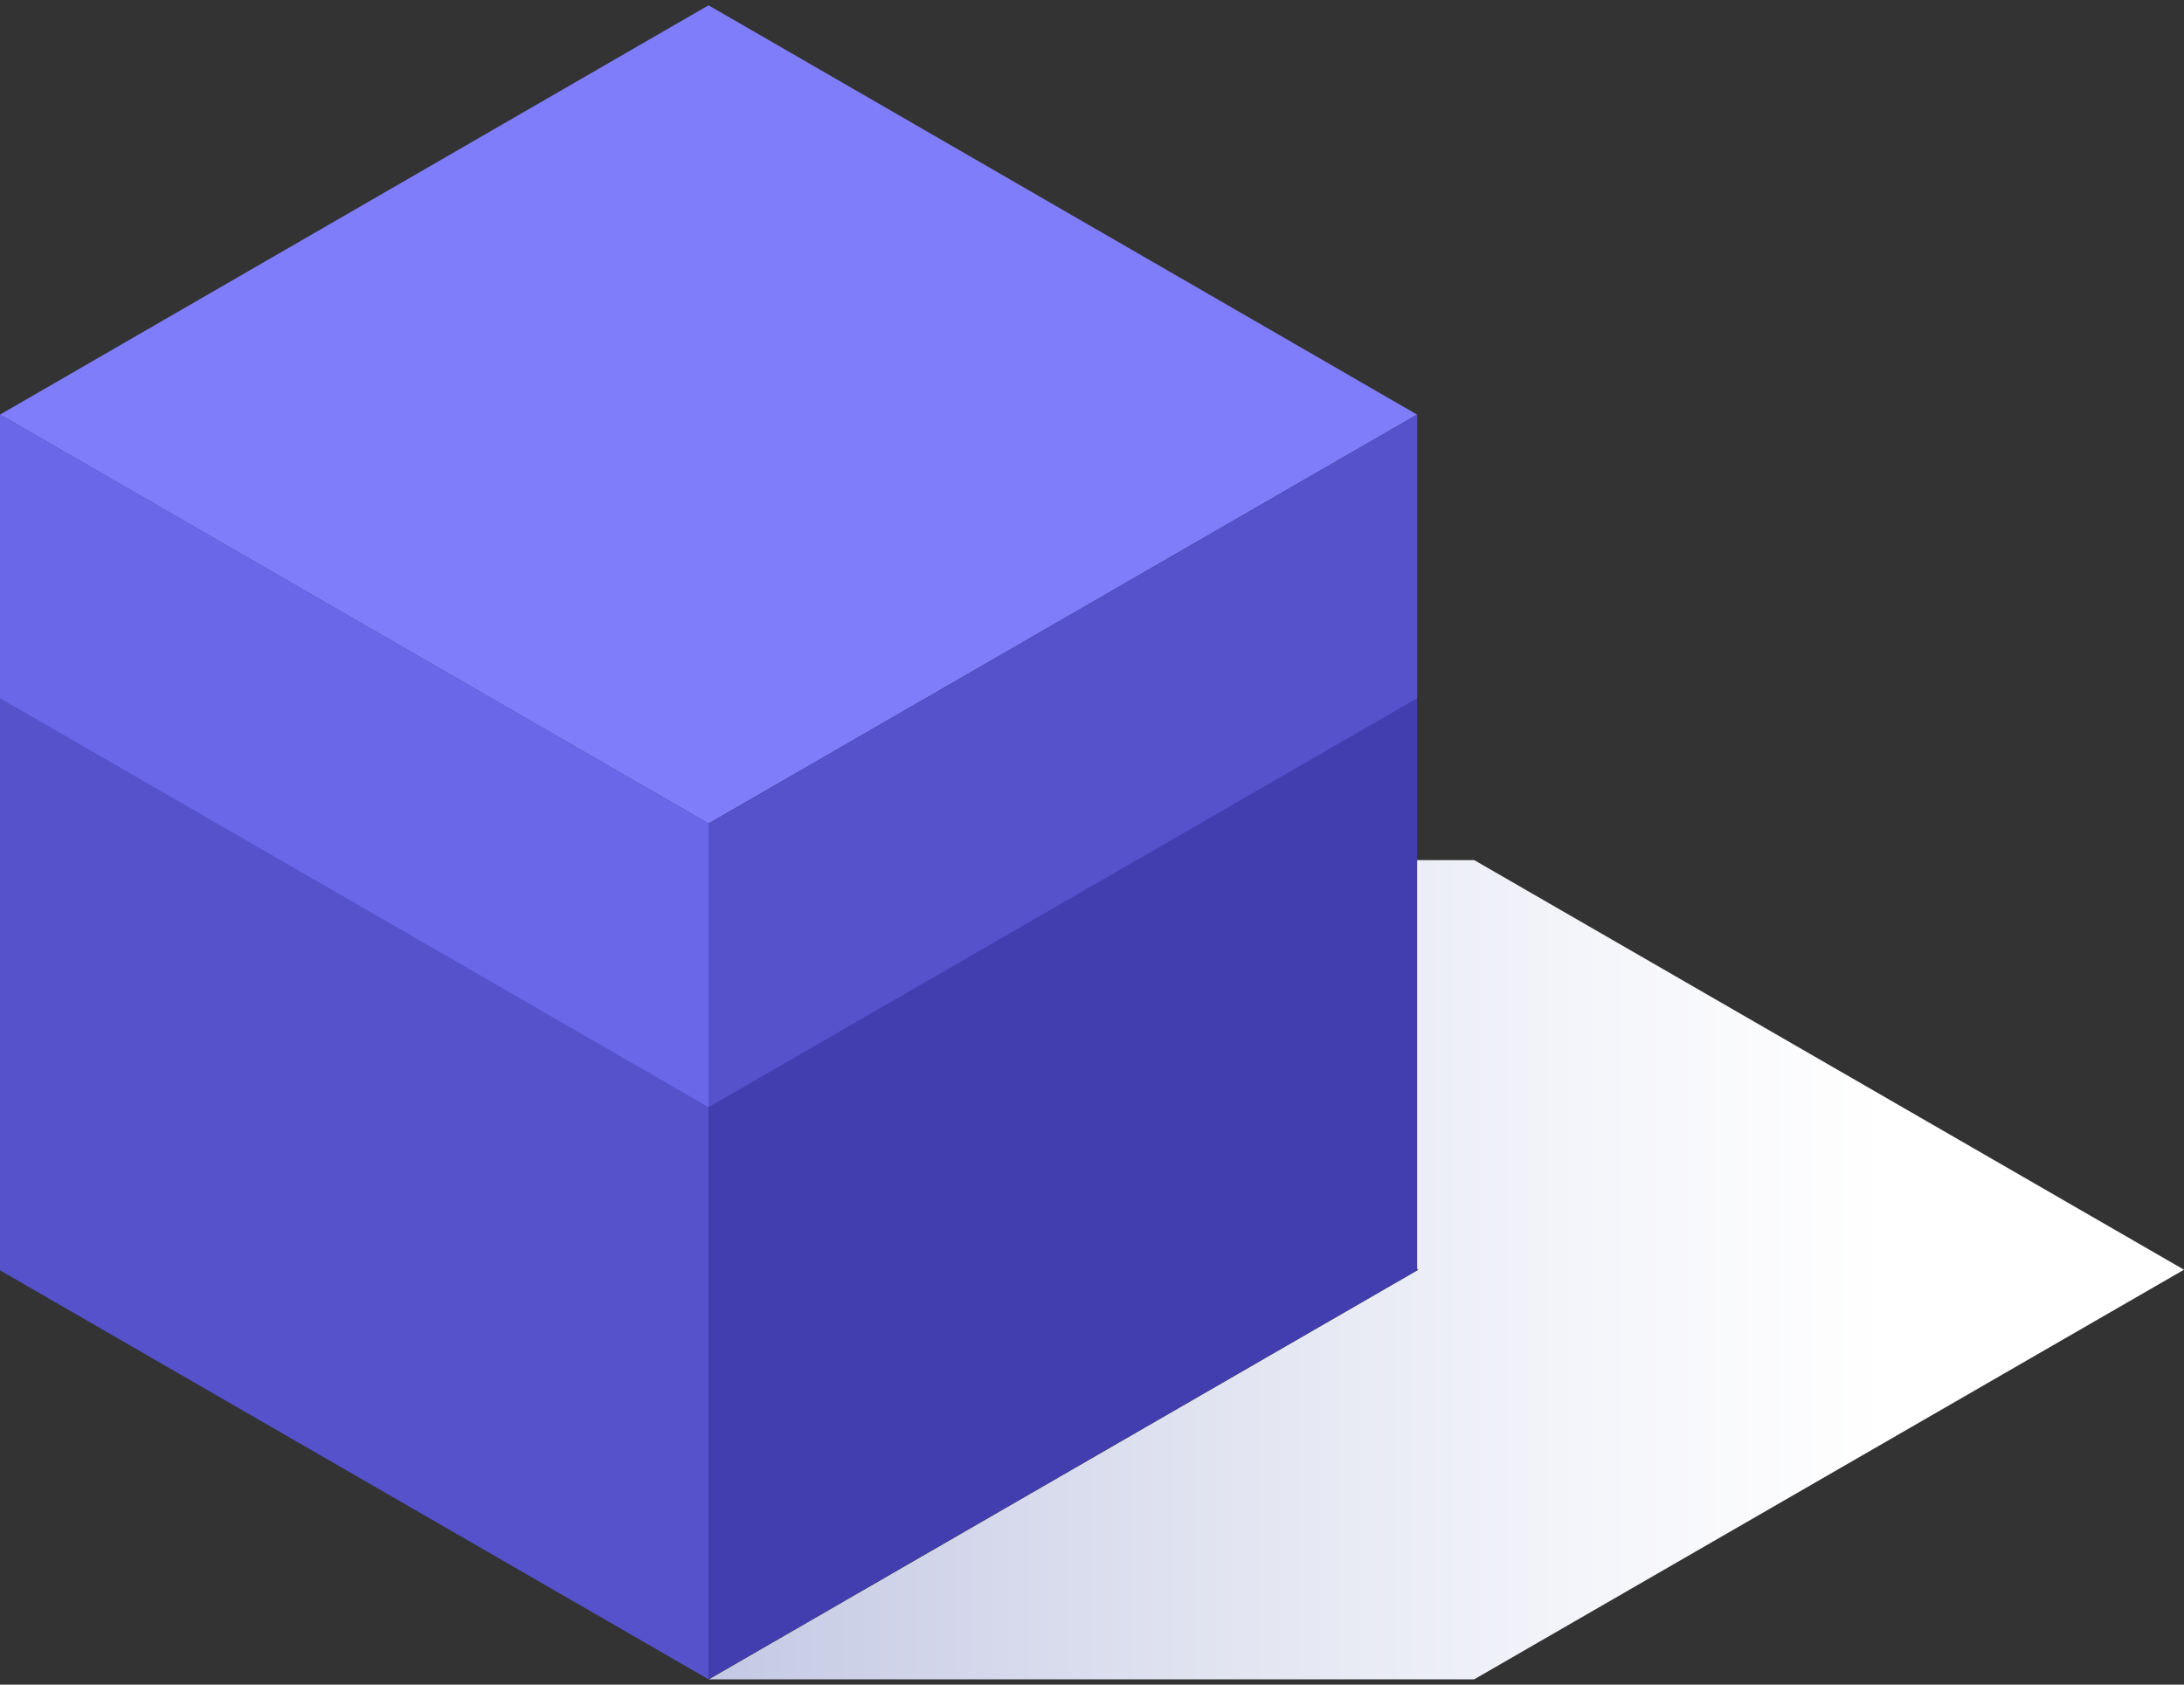
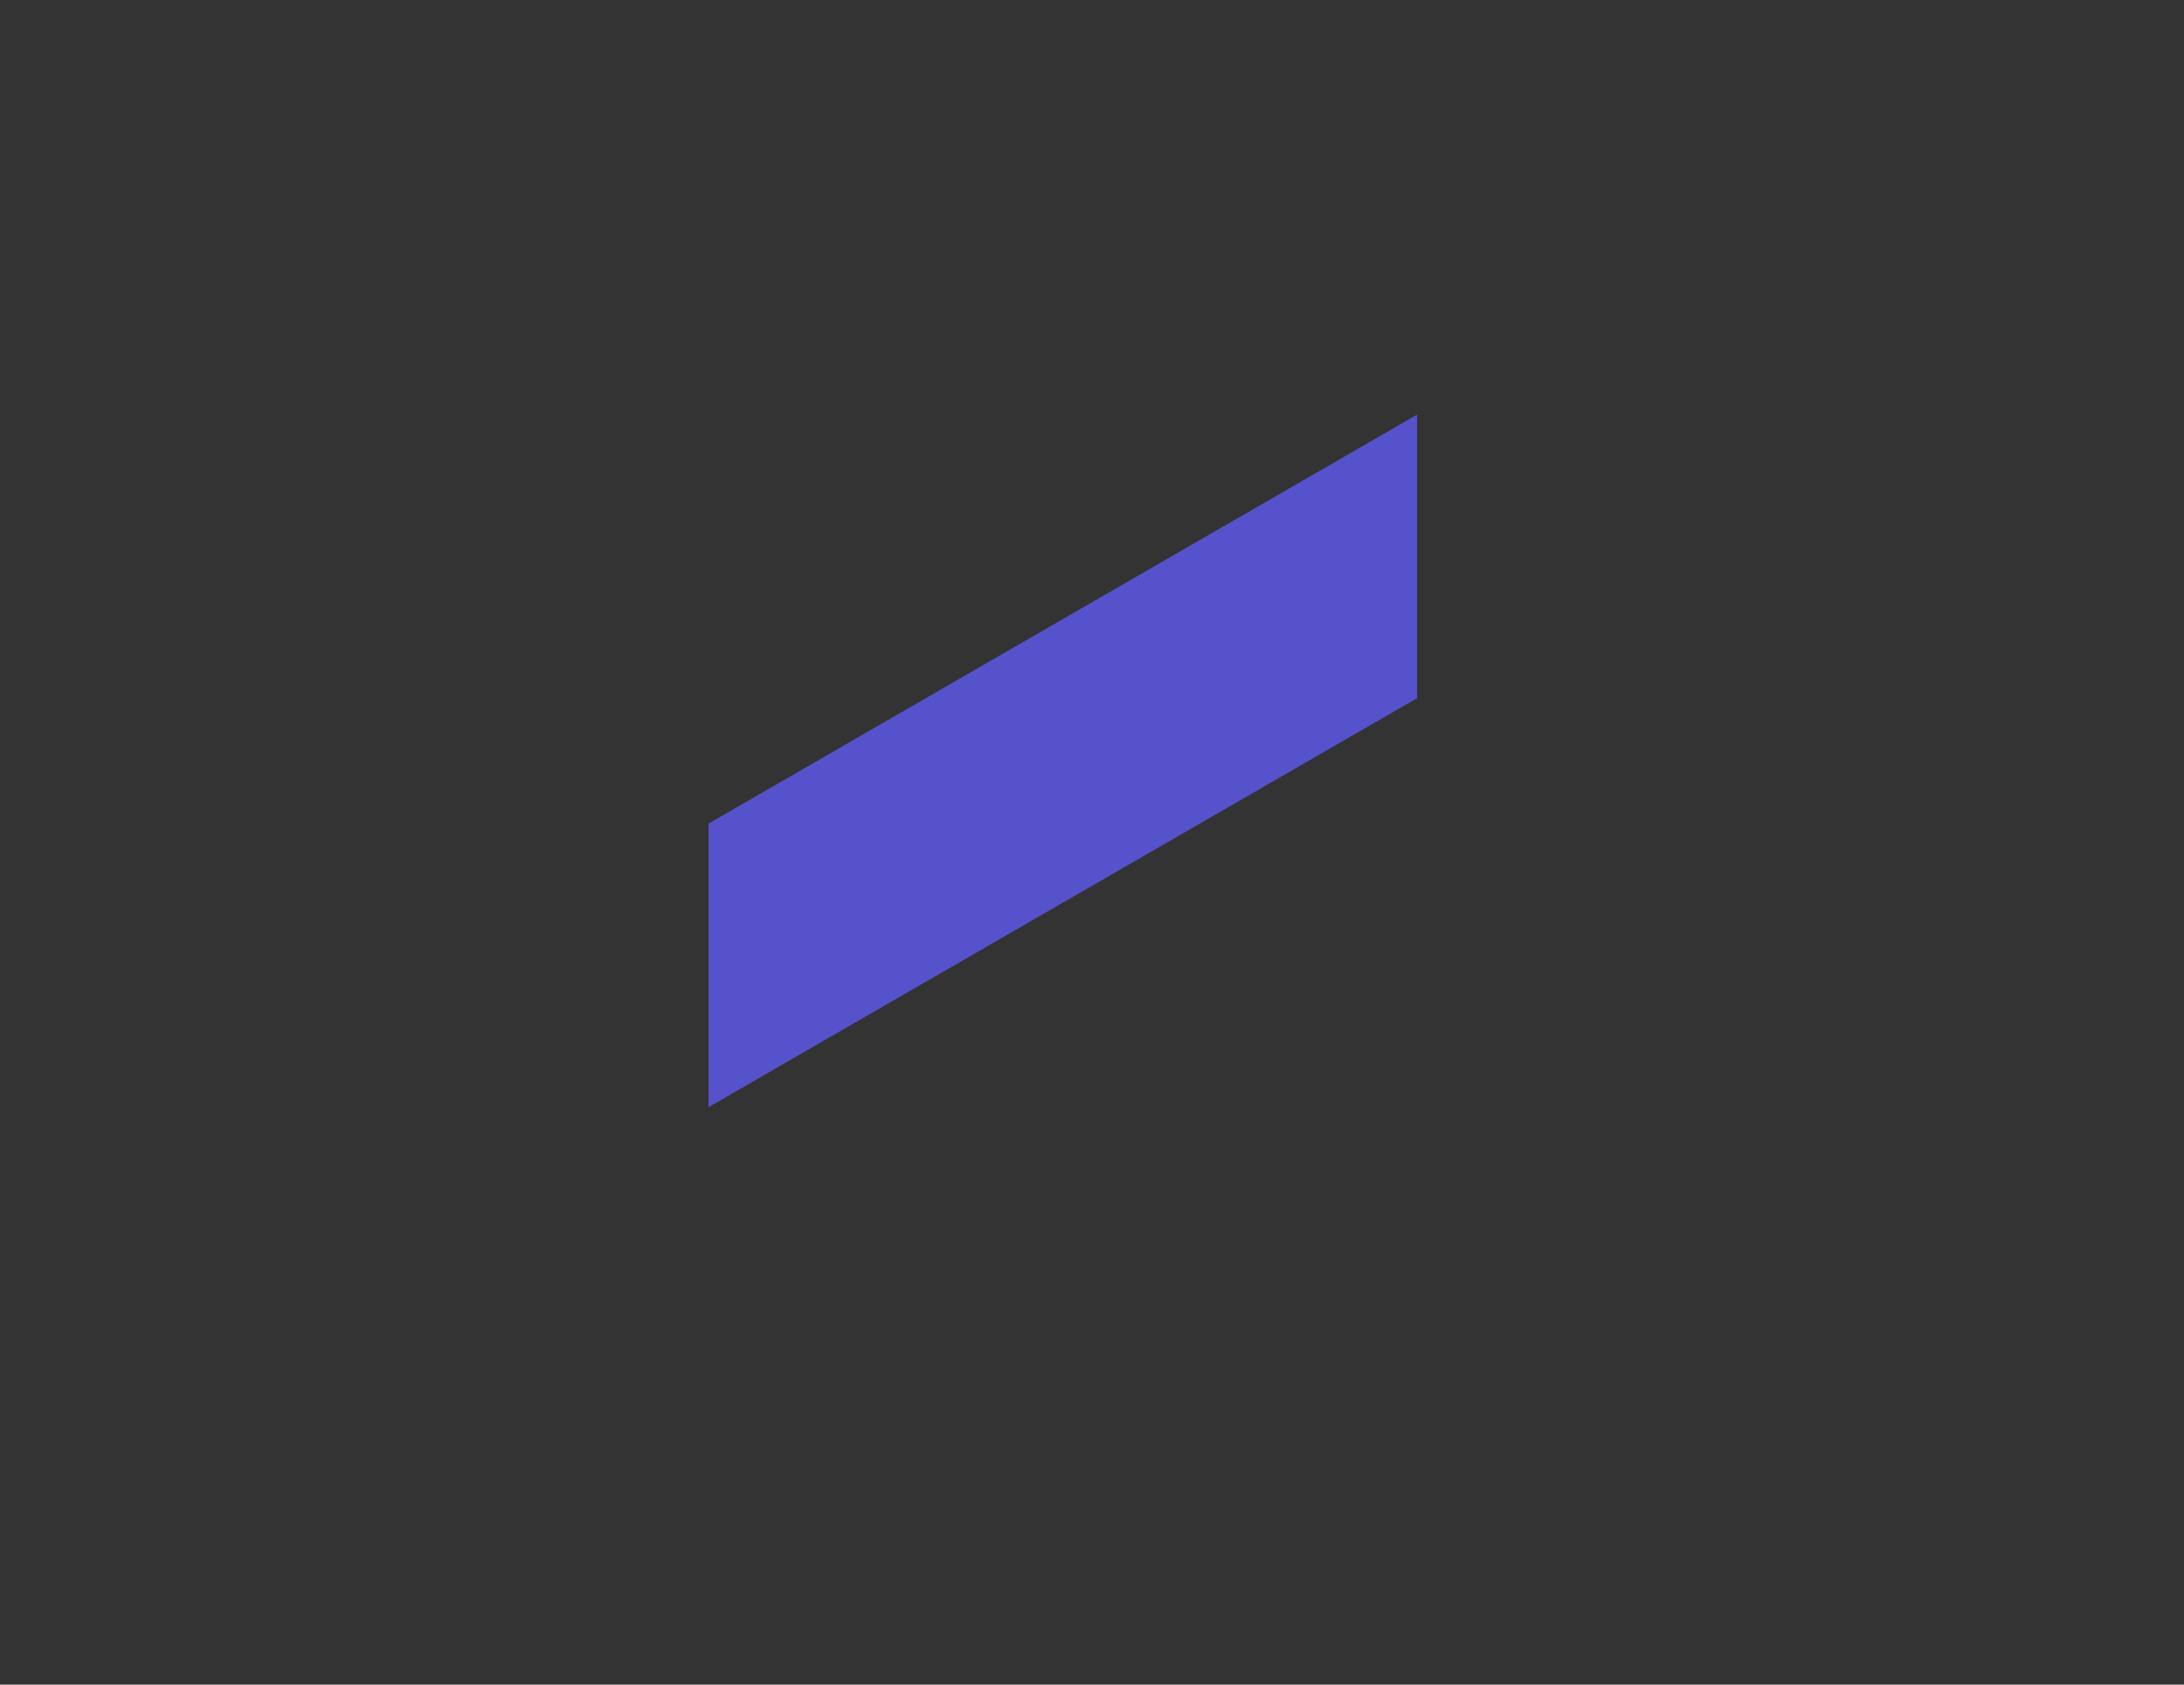
<svg xmlns="http://www.w3.org/2000/svg" viewBox="0 0 70 54">
  <rect x="0" y="0" width="70" height="54" fill="#333333" stroke="none" />
  <defs>
    <style>.cls-1{fill:#423eaf;}.cls-2{fill:url(#_名称未設定グラデーション_2);mix-blend-mode:multiply;}.cls-2,.cls-3{isolation:isolate;}.cls-4{fill:#5652cc;}.cls-5{fill:#807dfb;}.cls-6{fill:#6b67e9;}</style>
    <linearGradient id="_名称未設定グラデーション_2" x1="22.71" y1="15.3" x2="70" y2="15.3" gradientTransform="translate(0 56) scale(1 -1)" gradientUnits="userSpaceOnUse">
      <stop offset="0" stop-color="#c4c9e4" />
      <stop offset=".21" stop-color="#d7daec" />
      <stop offset=".59" stop-color="#f4f5fa" />
      <stop offset=".8" stop-color="#fff" />
    </linearGradient>
  </defs>
  <g class="cls-3">
    <g id="_レイヤー_1">
-       <path class="cls-2" d="M47.25,27.57h-24.53l22.74,13.13-22.74,13.13h24.53l22.75-13.13-22.75-13.13Z" />
-       <path class="cls-5" d="M22.71,26.4L0,13.29,22.71.17l22.71,13.12-22.71,13.11Z" />
-       <path class="cls-1" d="M22.71,53.83l22.71-13.11V13.29l-22.71,13.11v27.43Z" />
-       <path class="cls-4" d="M22.71,53.83L0,40.72V13.29l22.71,13.11v27.43Z" />
      <path class="cls-4" d="M22.71,35.49l22.71-13.11v-9.09l-22.71,13.11v9.09Z" />
-       <path class="cls-6" d="M22.71,35.49L0,22.38v-9.09l22.71,13.11v9.09Z" />
    </g>
  </g>
</svg>